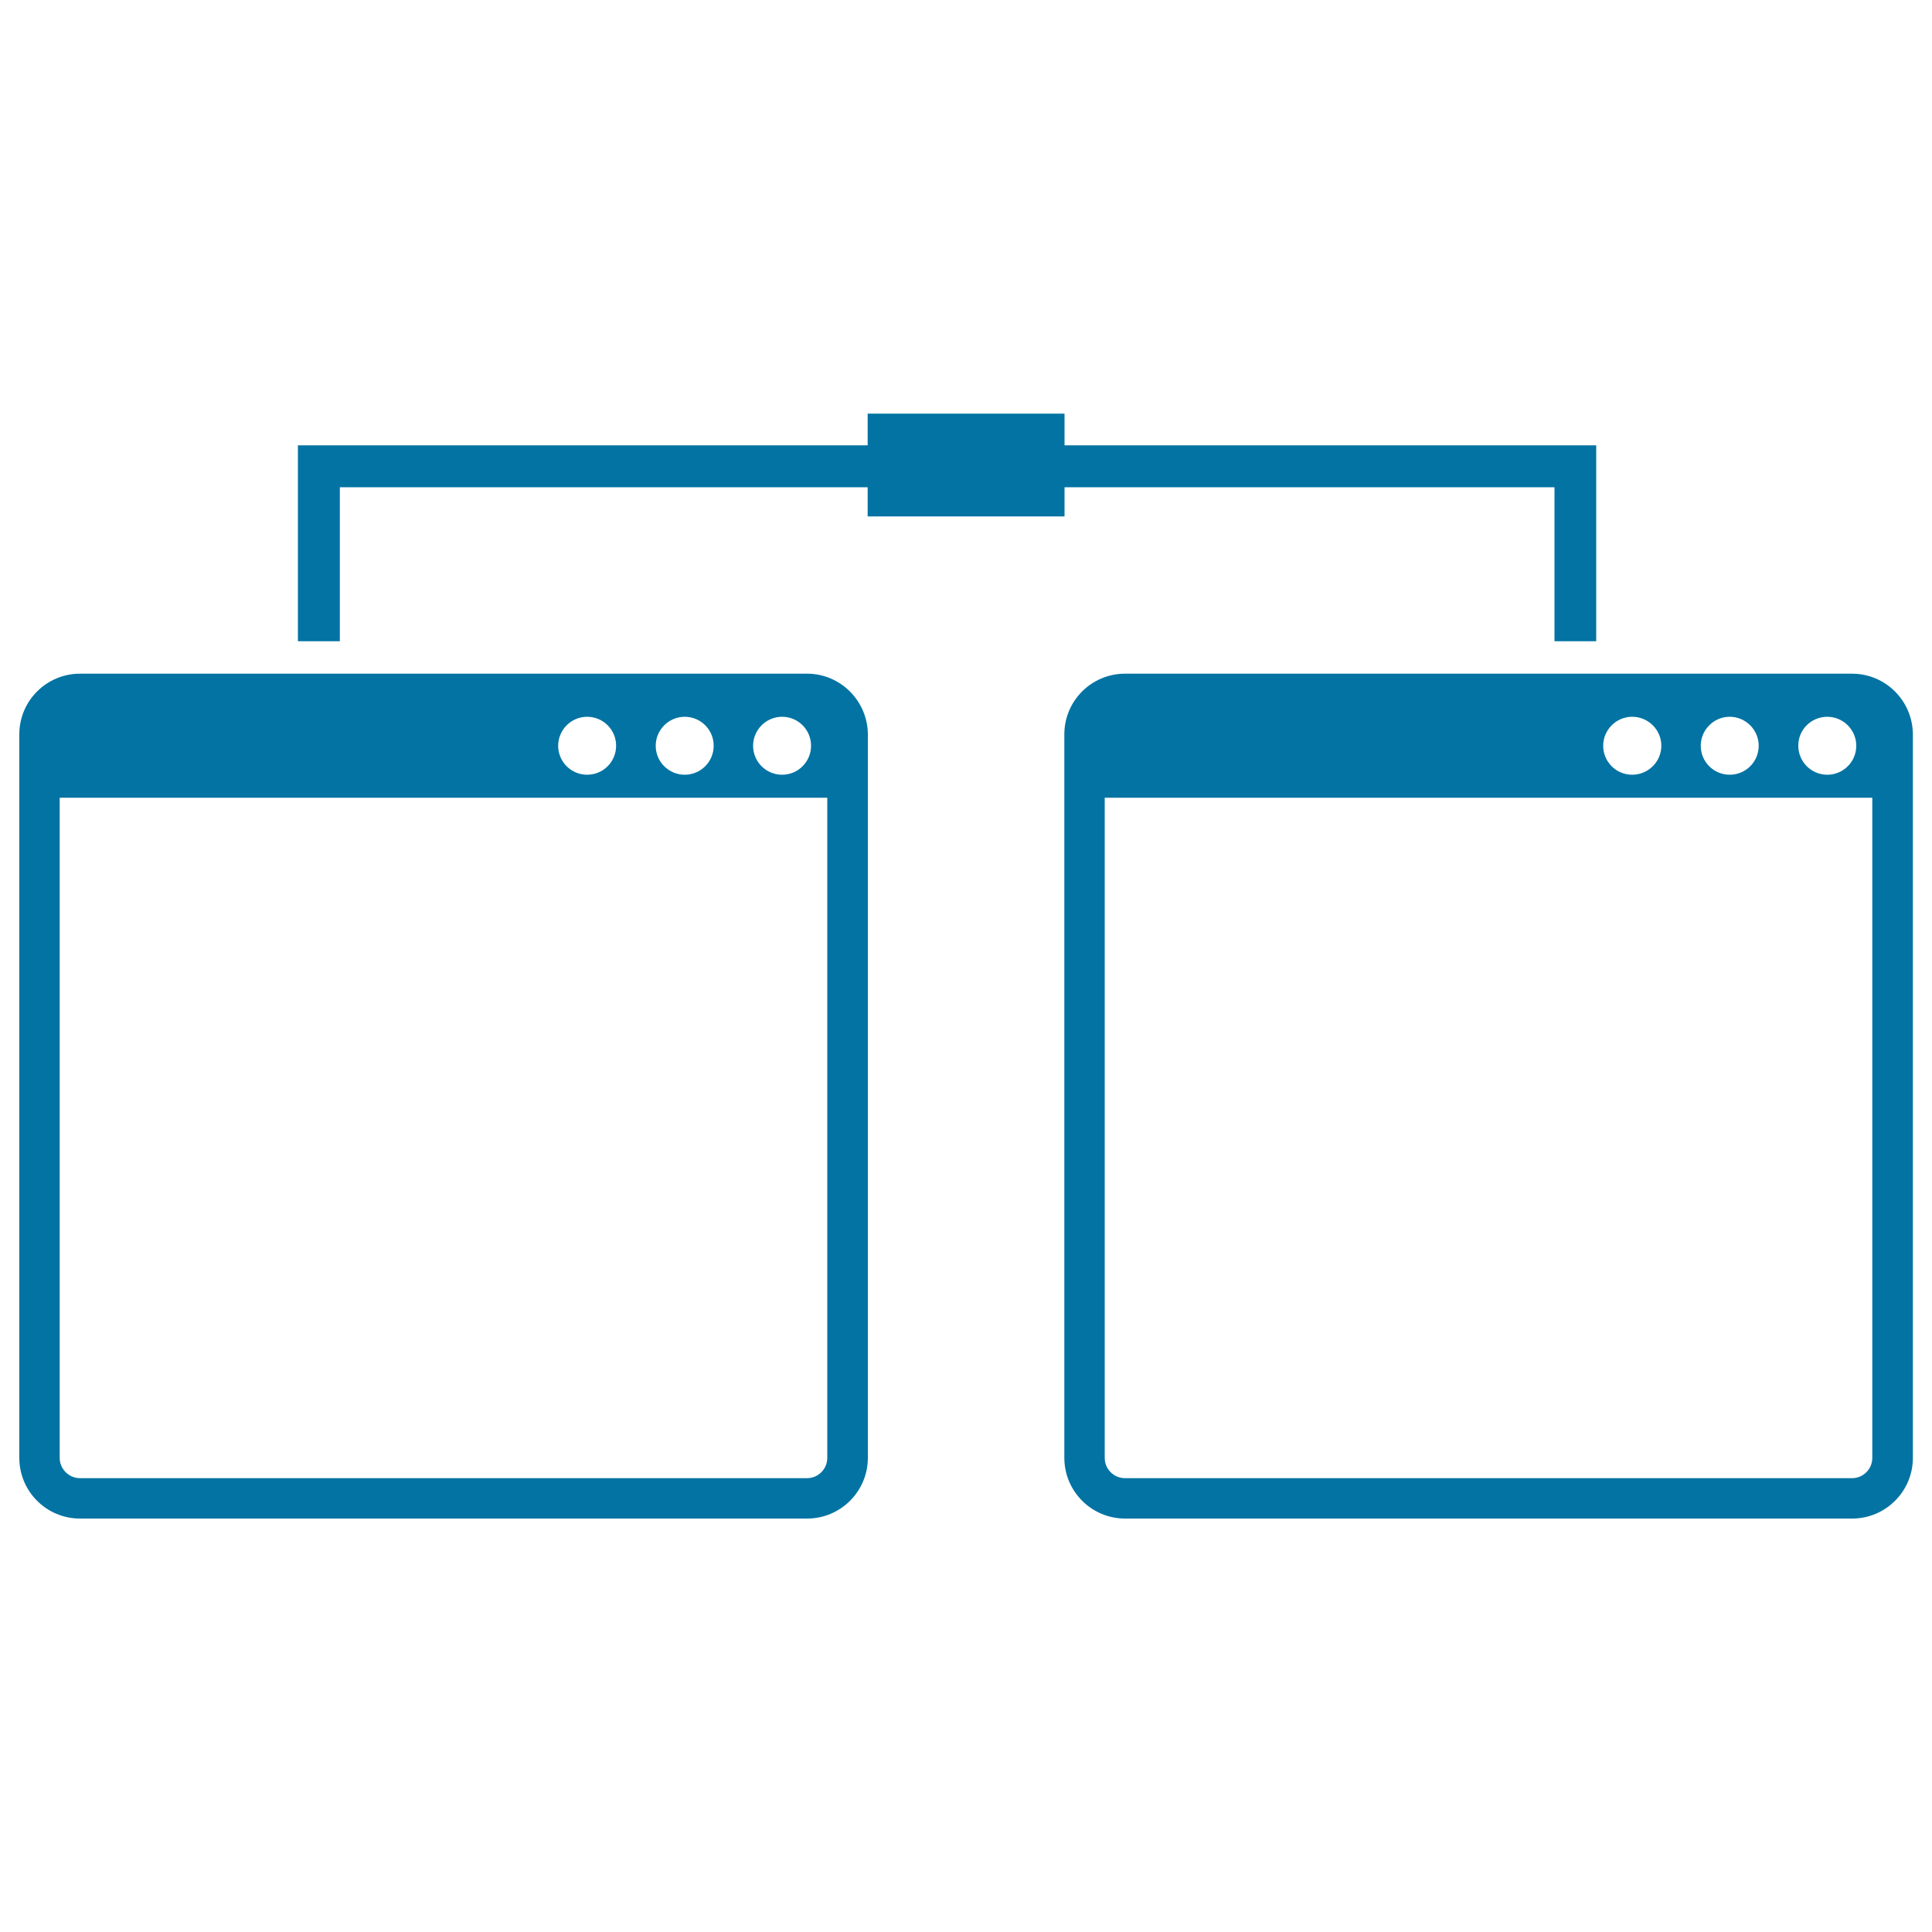
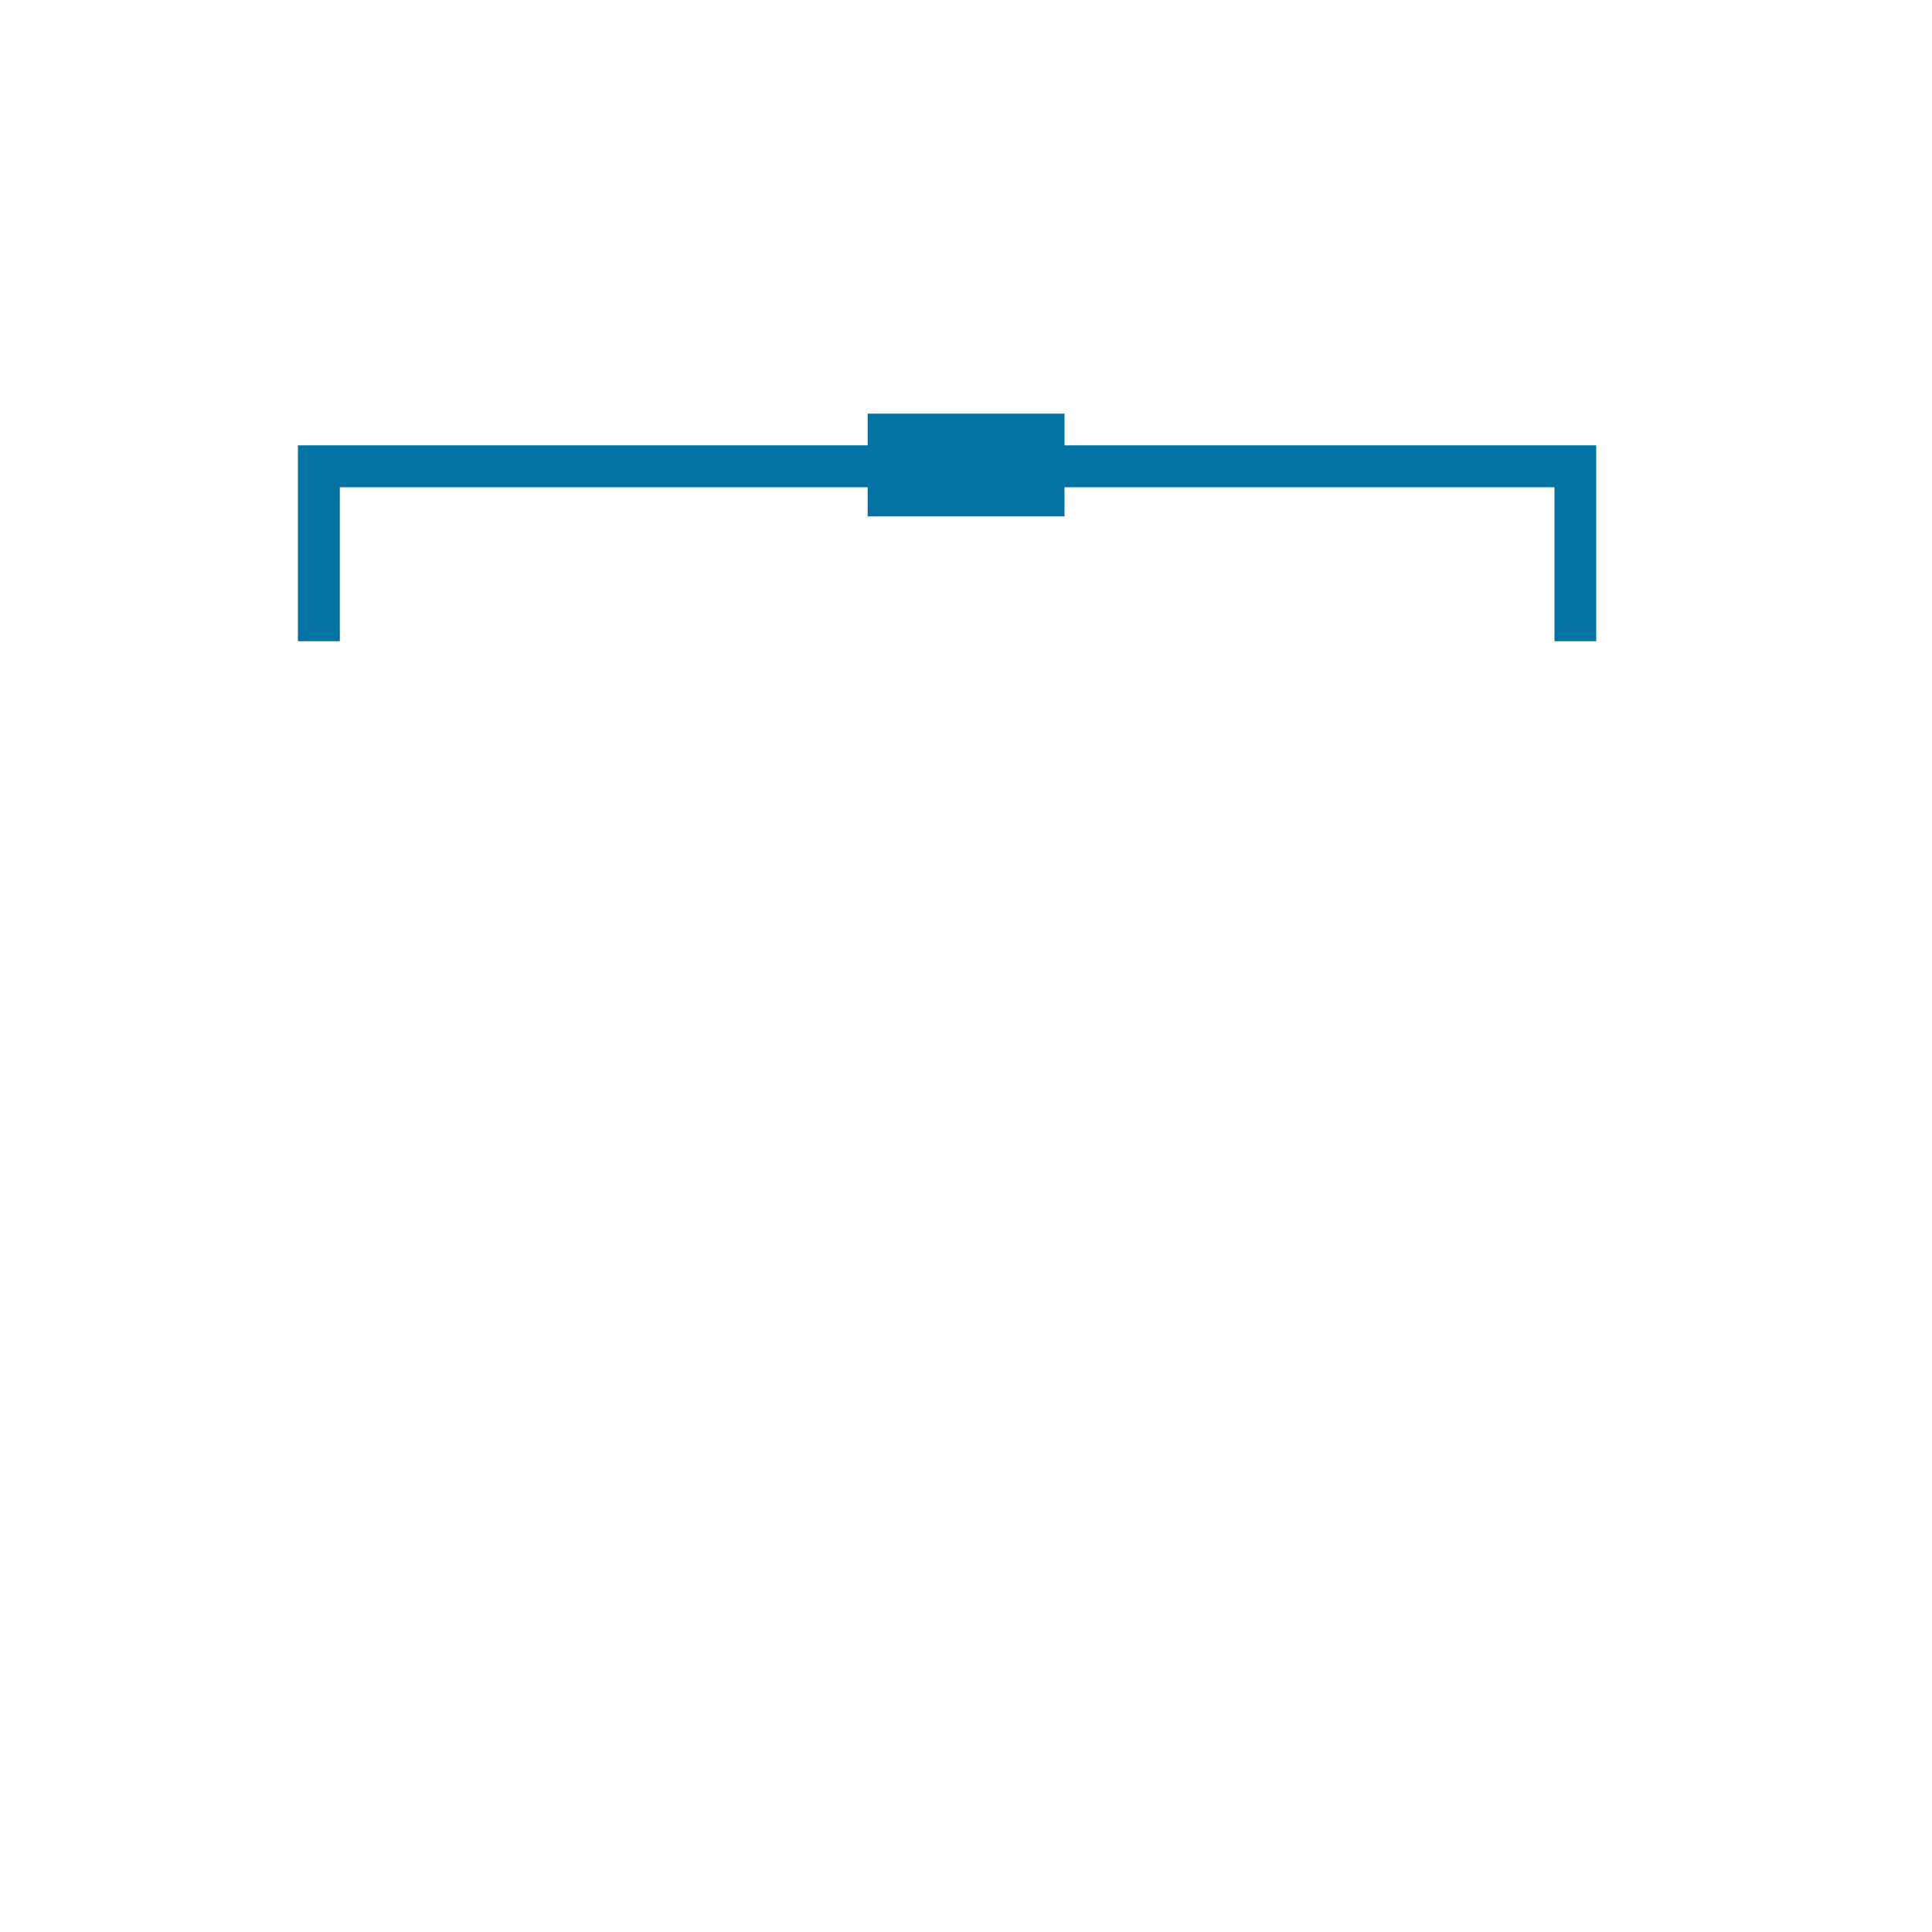
<svg xmlns="http://www.w3.org/2000/svg" viewBox="0 0 1000 1000" style="fill:#0273a2">
  <title>Related Webpages SVG icon</title>
  <g>
    <g>
-       <path d="M417.8,348.7H41.4c-17.3,0-31.4,14-31.4,31.4v374.5c0,17.3,14,31.4,31.4,31.4h376.4c17.3,0,31.4-14.1,31.4-31.4V380.1C449.1,362.8,435,348.7,417.8,348.7z M404.8,371c8.3,0,15,6.7,15,15c0,8.3-6.7,15-15,15c-8.3,0-15-6.7-15-15C389.8,377.8,396.5,371,404.8,371z M354.4,371c8.3,0,15,6.7,15,15c0,8.3-6.7,15-15,15c-8.3,0-15-6.7-15-15C339.4,377.8,346.1,371,354.4,371z M303.9,371c8.3,0,15,6.7,15,15c0,8.3-6.7,15-15,15c-8.3,0-15-6.7-15-15C288.9,377.8,295.6,371,303.9,371z M428.2,754.6c0,5.8-4.7,10.5-10.5,10.5H41.4c-5.7,0-10.5-4.7-10.5-10.5V412.9h397.3L428.2,754.6L428.2,754.6L428.2,754.6z" />
-       <path d="M958.6,348.7H582.3c-17.3,0-31.4,14-31.4,31.4v374.5c0,17.3,14.1,31.4,31.4,31.4h376.4c17.3,0,31.4-14.1,31.4-31.4V380.1C990,362.8,976,348.7,958.6,348.7z M945.8,371c8.2,0,15,6.7,15,15c0,8.3-6.7,15-15,15c-8.3,0-15-6.7-15-15C930.7,377.8,937.4,371,945.8,371z M895.3,371c8.2,0,15,6.7,15,15c0,8.3-6.7,15-15,15c-8.3,0-15-6.7-15-15C880.3,377.8,887,371,895.3,371z M844.8,371c8.3,0,15.1,6.7,15.1,15c0,8.3-6.8,15-15.1,15c-8.3,0-15-6.7-15-15C829.8,377.8,836.5,371,844.8,371z M969.1,754.6c0,5.8-4.7,10.5-10.5,10.5H582.3c-5.8,0-10.5-4.7-10.5-10.5V412.9h397.3L969.1,754.6L969.1,754.6L969.1,754.6z" />
      <polygon points="551,267.3 551,252.2 804.6,252.2 804.6,331.9 826.2,331.9 826.2,252.2 826.2,230.5 804.6,230.5 551,230.5 551,214.1 449.1,214.1 449.1,230.5 175.9,230.5 154.2,230.5 154.2,252.2 154.2,331.9 175.9,331.9 175.9,252.2 449.1,252.2 449.1,267.3 " />
    </g>
  </g>
</svg>